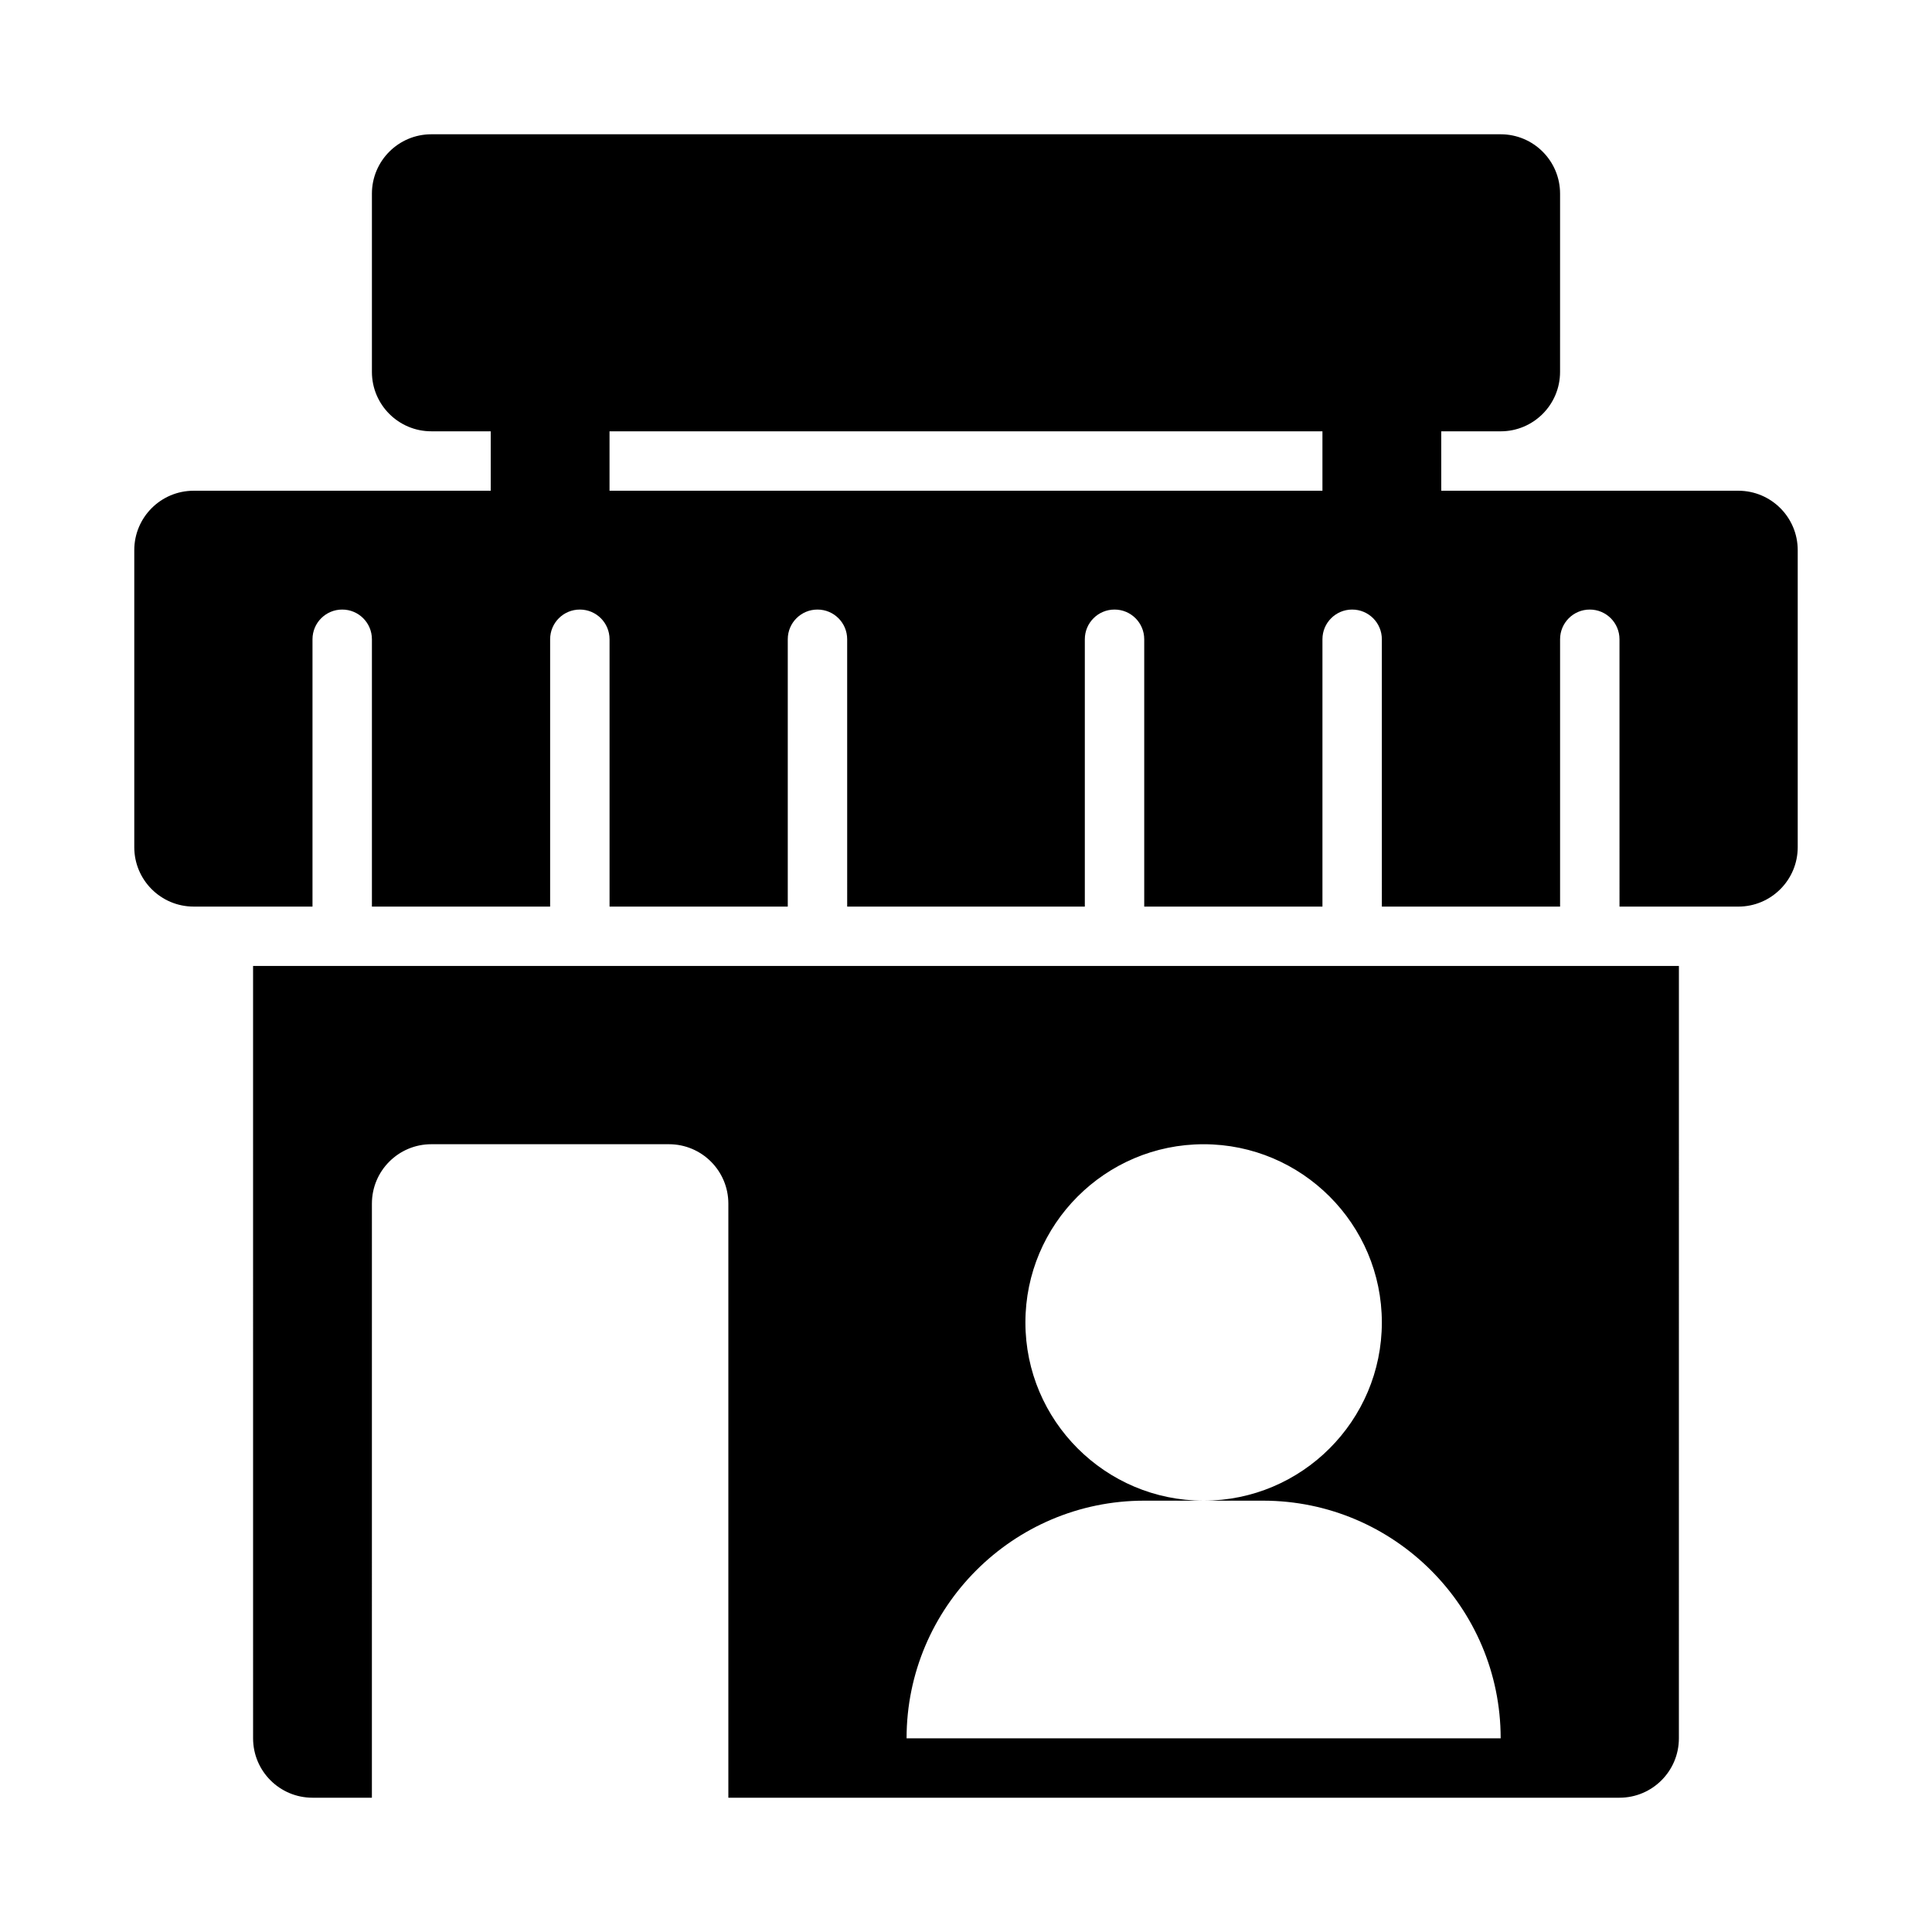
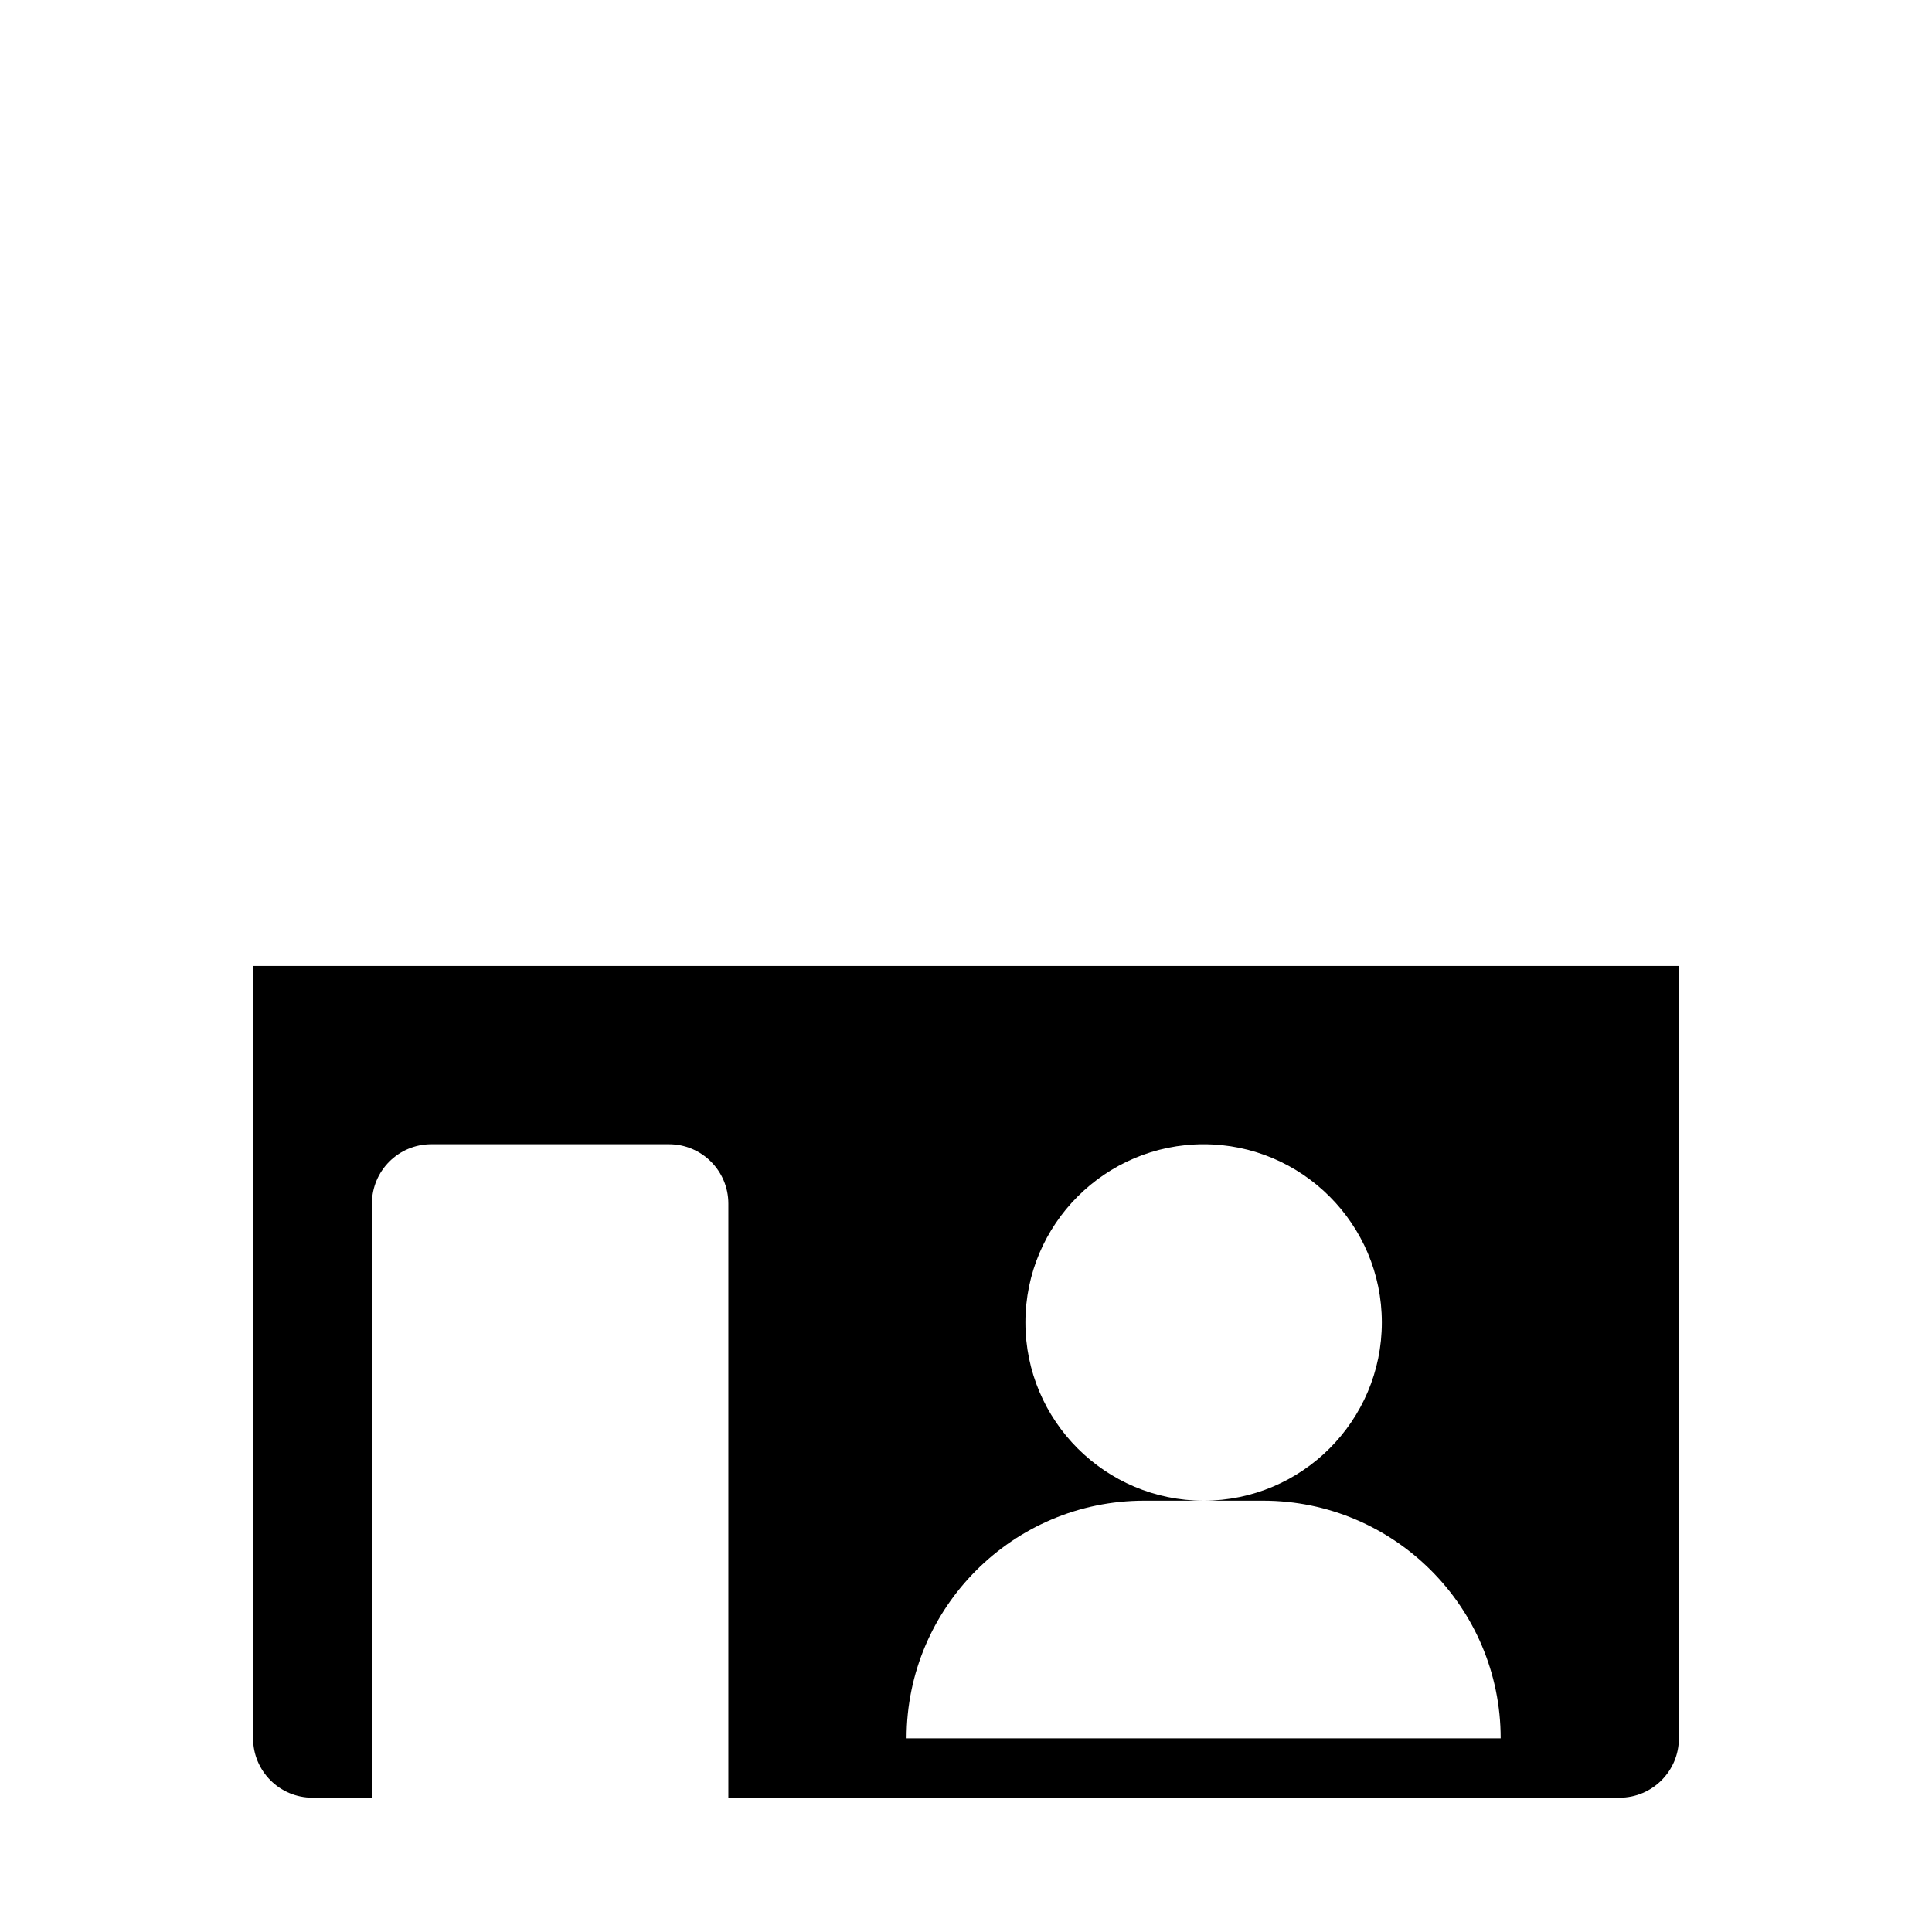
<svg xmlns="http://www.w3.org/2000/svg" fill="#000000" width="800px" height="800px" version="1.1" viewBox="144 144 512 512">
  <g>
-     <path d="m604.67 274.05h-78.719l-0.004-15.746h15.742c8.695 0 15.742-7.051 15.742-15.742l0.004-47.234c0-8.695-7.051-15.742-15.742-15.742h-283.39c-8.691 0-15.742 7.051-15.742 15.742v47.23c0 8.695 7.051 15.742 15.742 15.742h15.742v15.742l-78.719 0.008c-8.691 0-15.742 7.047-15.742 15.742v78.719c0 8.695 7.051 15.742 15.742 15.742h31.488v-70.848c0-4.348 3.523-7.867 7.875-7.867s7.871 3.519 7.871 7.871v70.848h47.23v-70.848c0-4.352 3.523-7.871 7.875-7.871 4.352 0 7.871 3.519 7.871 7.871v70.848h47.23v-70.848c0-4.352 3.519-7.871 7.871-7.871 4.352 0 7.871 3.519 7.871 7.871l0.004 70.848h62.977v-70.848c0-4.352 3.519-7.871 7.871-7.871s7.871 3.519 7.871 7.871v70.848h47.23v-70.848c0-4.352 3.519-7.871 7.871-7.871 4.352 0 7.871 3.519 7.871 7.871l0.004 70.848h47.23v-70.848c0-4.352 3.519-7.871 7.871-7.871 4.352 0 7.871 3.519 7.871 7.871l0.004 70.848h31.488c8.695 0 15.742-7.051 15.742-15.742v-78.723c0-8.695-7.047-15.742-15.742-15.742zm-299.14 0v-15.746h188.93v15.742z" />
    <path d="m211.07 604.67c0 8.695 7.051 15.742 15.742 15.742h15.742l0.004-157.44c0-8.695 7.047-15.742 15.742-15.742h62.977c8.695 0 15.742 7.047 15.742 15.742v157.44h236.16c8.695 0 15.742-7.051 15.742-15.742l0.004-204.68h-377.86zm236.16-62.977h15.742c-26.047 0-47.23-21.188-47.23-47.23 0-26.047 21.188-47.23 47.23-47.23 26.047 0 47.23 21.188 47.23 47.23 0 26.047-21.188 47.23-47.23 47.23h15.742c34.73 0 62.977 28.25 62.977 62.977h-157.44c0-34.727 28.246-62.977 62.977-62.977z" />
  </g>
</svg>